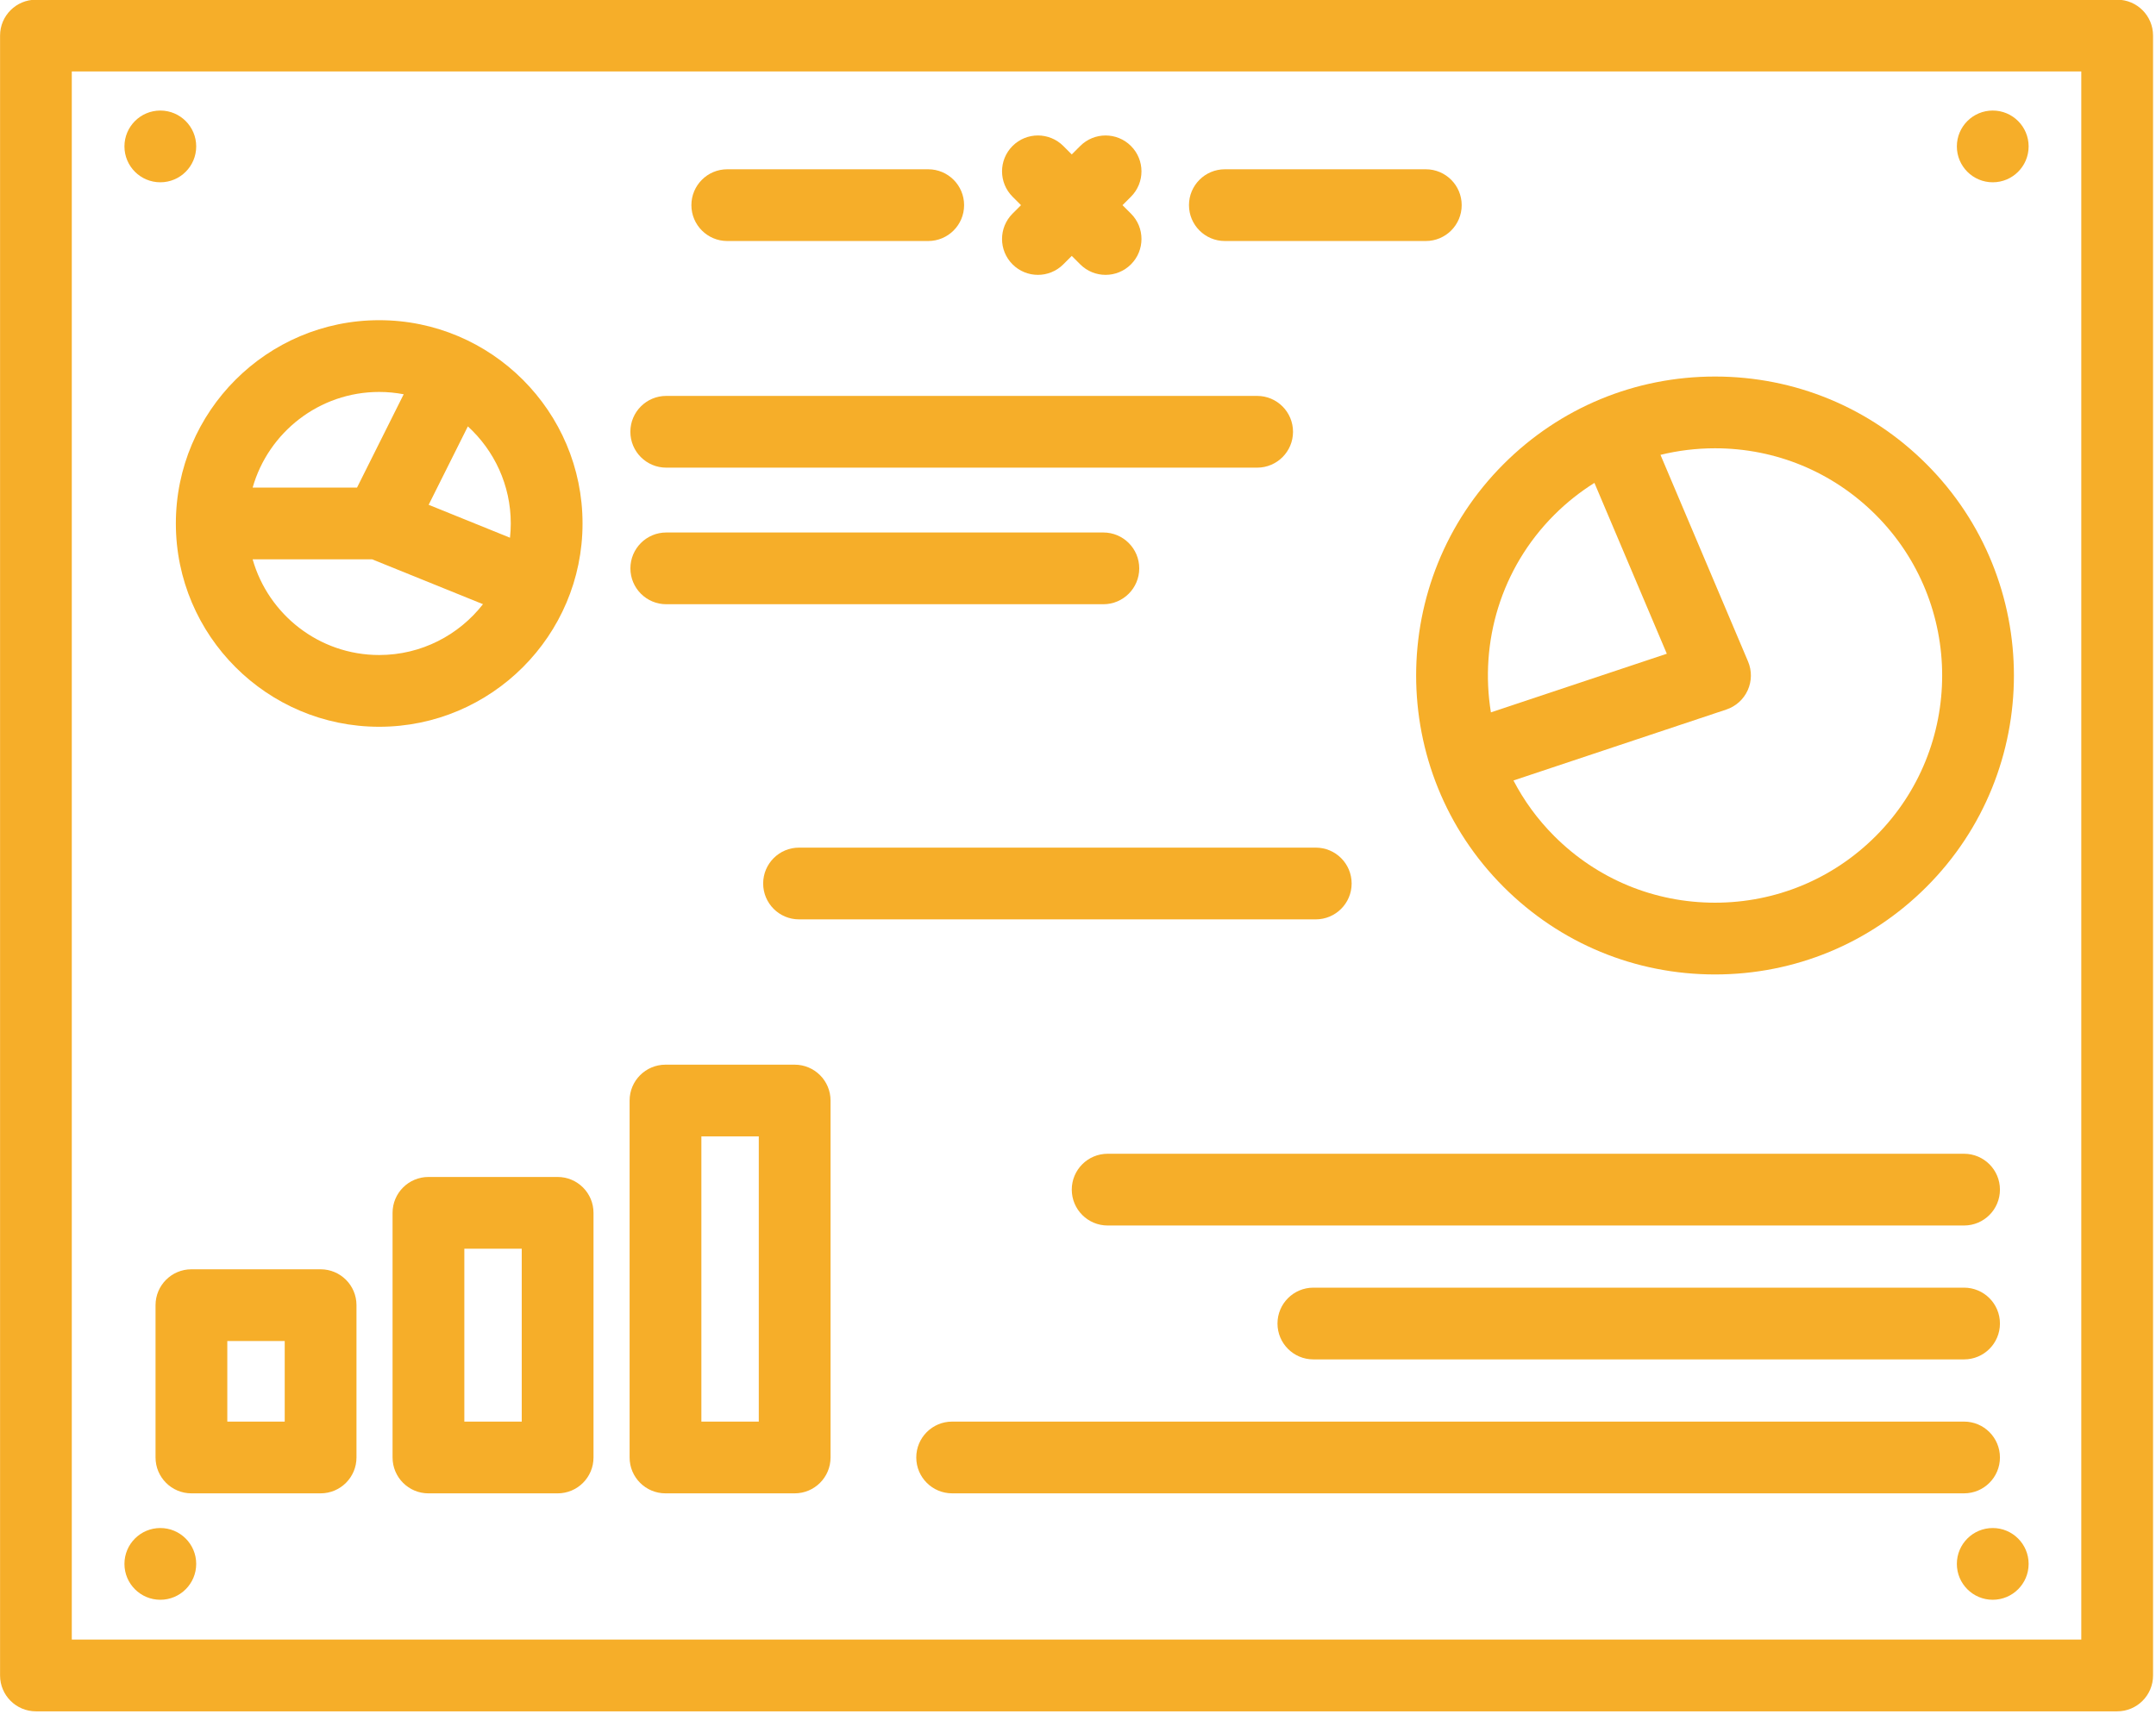
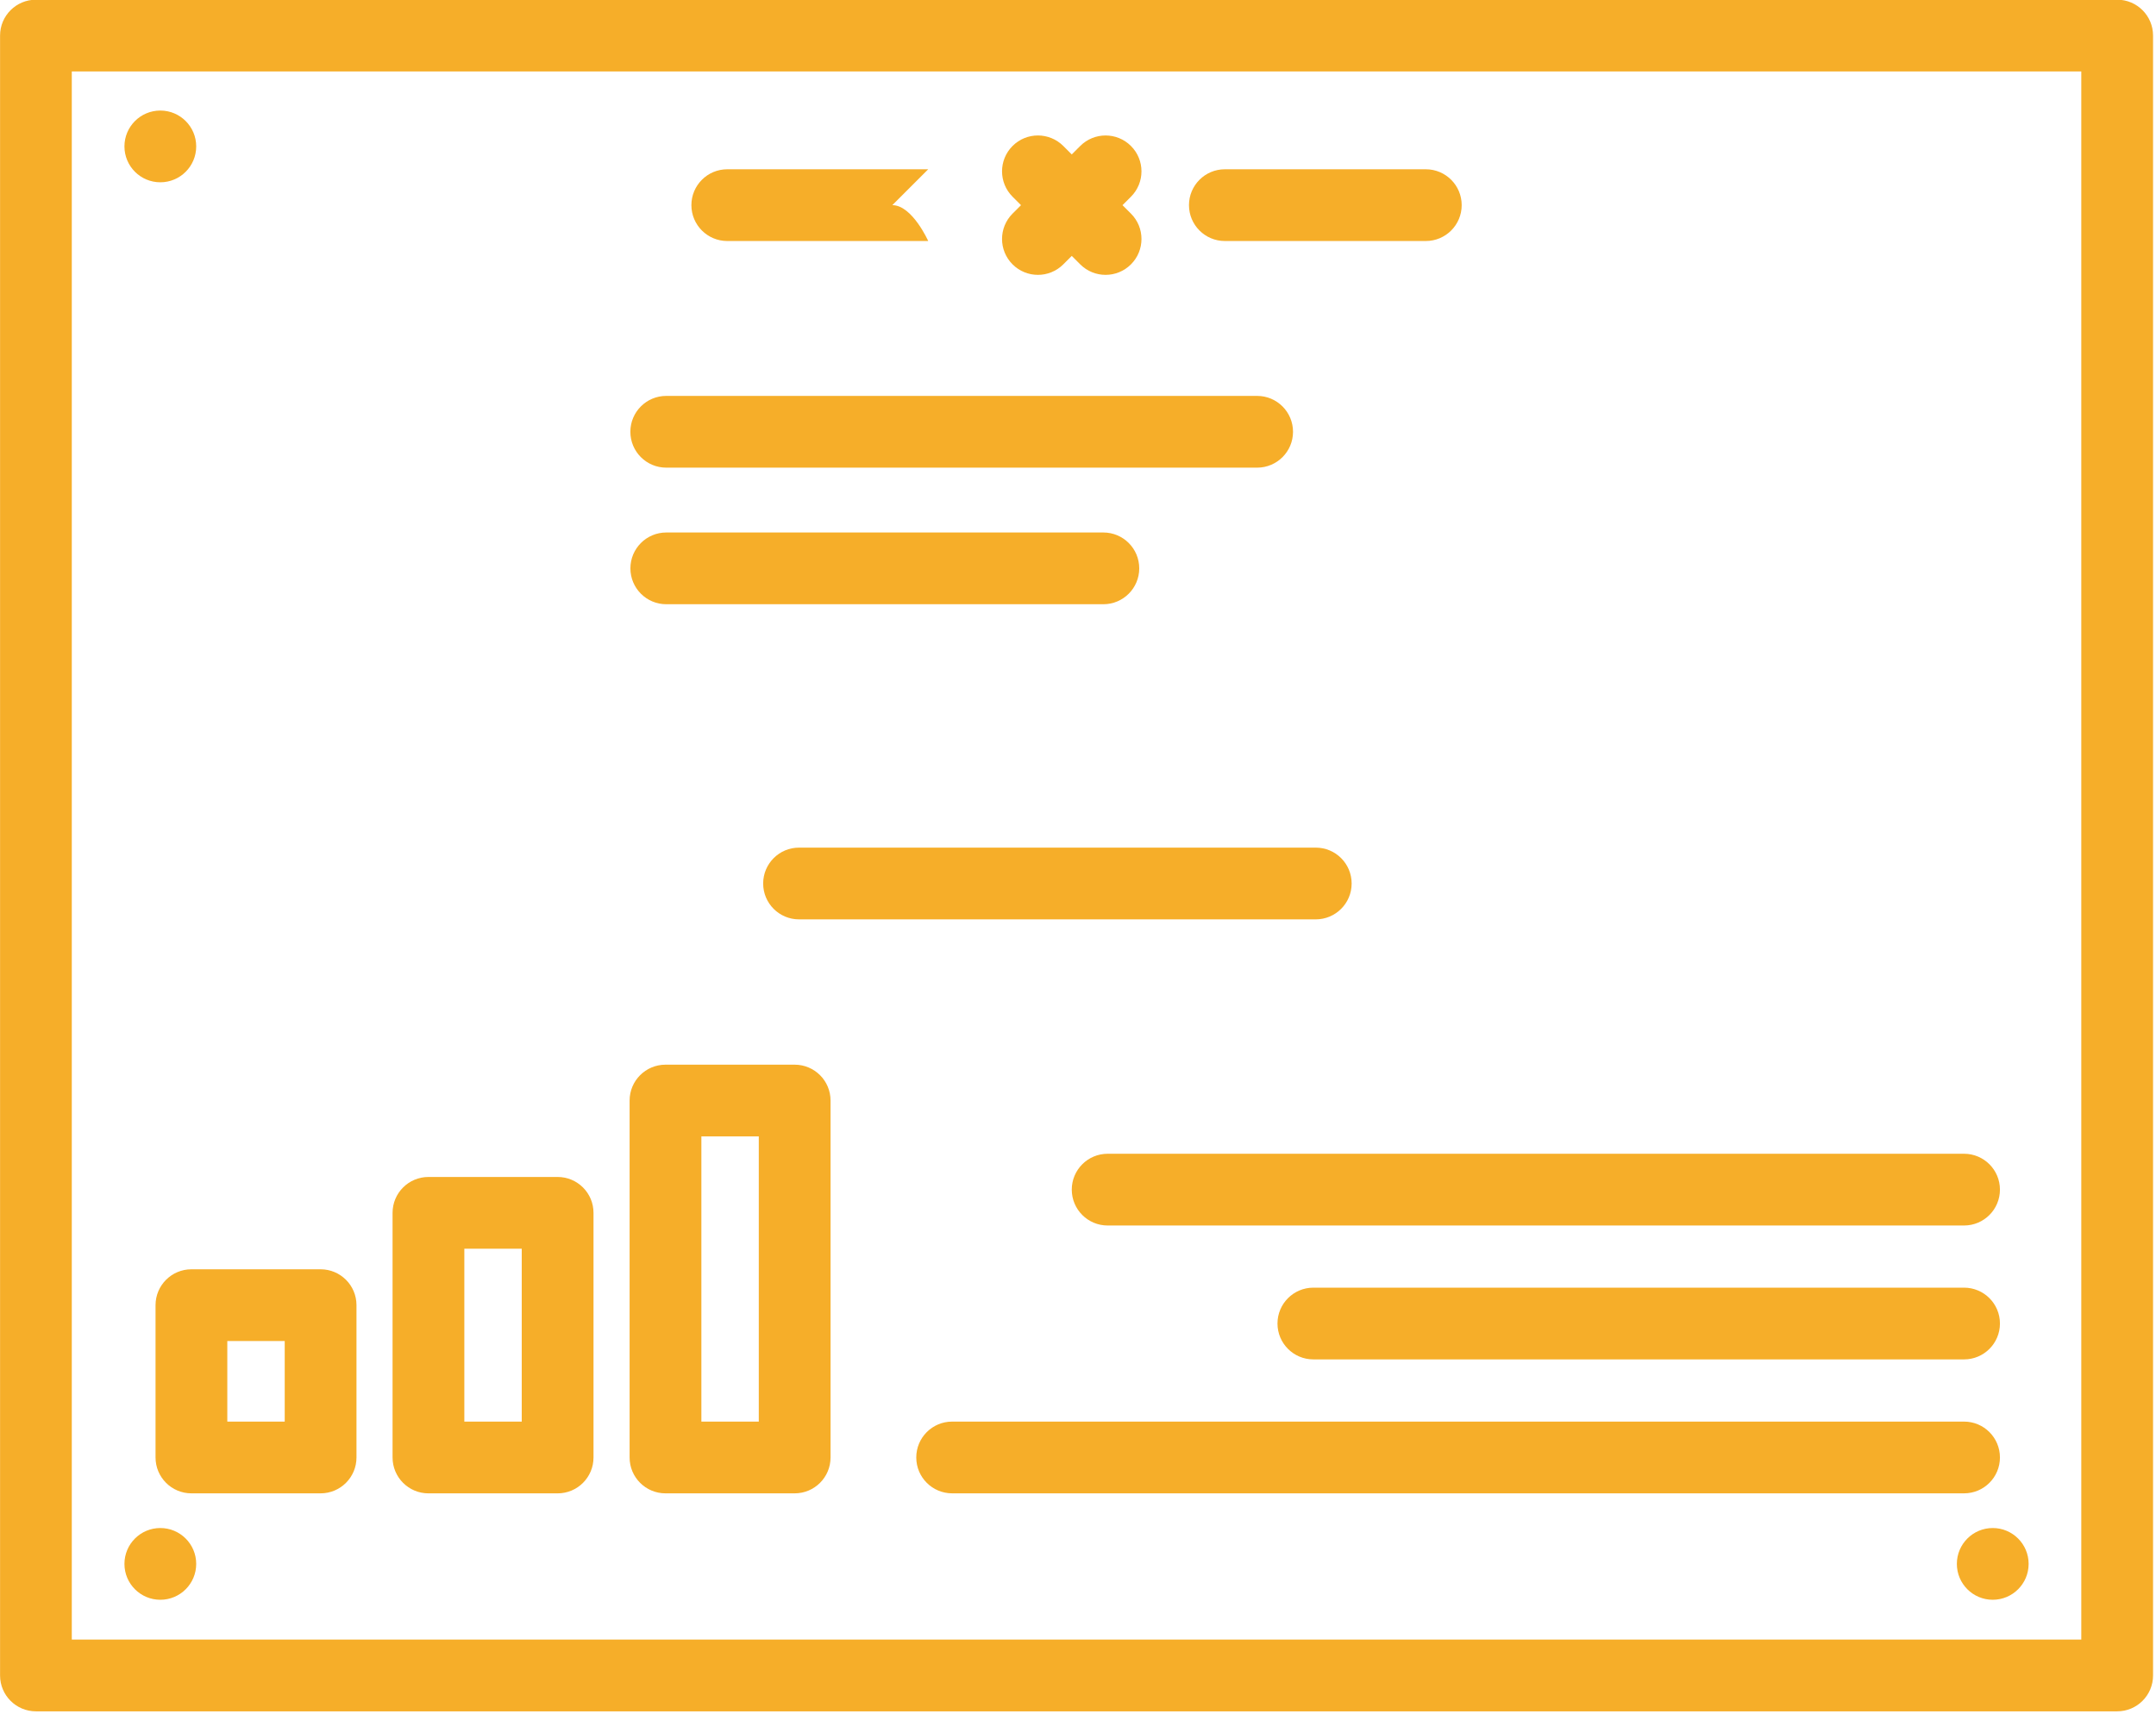
<svg xmlns="http://www.w3.org/2000/svg" width="108.15" height="86" fill="#000000" viewBox="0 0 69.214 55.04" xml:space="preserve">
  <g transform="matrix(.135 0 0 .135 0 -7.087)" fill="#f6ae29">
    <g fill="#f6ae29">
      <path d="m503.47 52.425h-494.93c-4.712 0-8.533 3.821-8.533 8.533v390.08c0 4.713 3.821 8.533 8.533 8.533h494.93c4.713 0 8.533-3.821 8.533-8.533v-390.08c1e-3 -4.712-3.82-8.533-8.532-8.533zm-8.534 390.08h-477.87v-373.02h477.87v373.02z" fill="#f6ae29" />
    </g>
    <g fill="#f6ae29">
-       <path d="m90.169 128.66c-26.664 0-48.356 21.692-48.356 48.356s21.692 48.356 48.356 48.356 48.356-21.692 48.356-48.356-21.692-48.356-48.356-48.356zm0 17.067c1.991 0 3.936 0.195 5.824 0.552l-11.099 22.204h-24.822c3.725-13.117 15.803-22.756 30.097-22.756zm0 62.577c-14.294 0-26.371-9.639-30.096-22.756h28.435l26.342 10.664c-5.731 7.351-14.661 12.092-24.681 12.092zm31.102-27.902-19.341-7.83 9.323-18.652c6.266 5.725 10.205 13.959 10.205 23.096 0 1.144-0.066 2.273-0.187 3.386z" fill="#f6ae29" />
-     </g>
+       </g>
    <g fill="#f6ae29">
      <path d="m298.95 146.67h-140.52c-4.713 0-8.533 3.821-8.533 8.533 0 4.713 3.821 8.533 8.533 8.533h140.52c4.713 0 8.533-3.821 8.533-8.533-1e-3 -4.712-3.821-8.533-8.534-8.533z" fill="#f6ae29" />
    </g>
    <g fill="#f6ae29">
      <path d="m262.38 179.16h-103.94c-4.713 0-8.533 3.821-8.533 8.533 0 4.713 3.821 8.533 8.533 8.533h103.94c4.713 0 8.533-3.821 8.533-8.533s-3.821-8.533-8.534-8.533z" fill="#f6ae29" />
    </g>
    <g fill="#f6ae29">
      <path d="m467.06 326.94h-203.66c-4.713 0-8.533 3.821-8.533 8.533 0 4.713 3.821 8.533 8.533 8.533h203.66c4.713 0 8.533-3.821 8.533-8.533s-3.821-8.533-8.533-8.533z" fill="#f6ae29" />
    </g>
    <g fill="#f6ae29">
      <path d="m467.06 358.79h-154.74c-4.713 0-8.533 3.821-8.533 8.533 0 4.713 3.821 8.533 8.533 8.533h154.74c4.713 0 8.533-3.821 8.533-8.533s-3.821-8.533-8.533-8.533z" fill="#f6ae29" />
    </g>
    <g fill="#f6ae29">
      <path d="m467.06 390.65h-240.64c-4.713 0-8.533 3.821-8.533 8.533s3.821 8.533 8.533 8.533h240.64c4.713 0 8.533-3.82 8.533-8.533 0-4.712-3.821-8.533-8.533-8.533z" fill="#f6ae29" />
    </g>
    <g fill="#f6ae29">
      <path d="m266.93 101.3 2.012-2.012c3.333-3.333 3.333-8.736 0-12.067-3.333-3.333-8.736-3.333-12.067 0l-2.012 2.01-2.012-2.012c-3.333-3.333-8.736-3.333-12.067 0-3.333 3.333-3.333 8.736 0 12.067l2.012 2.012-2.012 2.012c-3.333 3.333-3.333 8.736 0 12.068 1.666 1.666 3.85 2.5 6.034 2.5 2.183 0 4.368-0.833 6.034-2.5l2.012-2.012 2.012 2.012c1.666 1.666 3.85 2.5 6.034 2.5 2.183 0 4.368-0.833 6.034-2.5 3.333-3.333 3.333-8.736 0-12.067z" fill="#f6ae29" />
    </g>
    <g fill="#f6ae29">
      <path d="m339.06 92.761h-47.787c-4.713 0-8.533 3.821-8.533 8.533 0 4.713 3.821 8.533 8.533 8.533h47.787c4.713 0 8.533-3.821 8.533-8.533s-3.821-8.533-8.533-8.533z" fill="#f6ae29" />
    </g>
    <g fill="#f6ae29">
-       <path d="m220.73 92.761h-47.787c-4.713 0-8.533 3.821-8.533 8.533 0 4.713 3.821 8.533 8.533 8.533h47.787c4.713 0 8.533-3.821 8.533-8.533s-3.82-8.533-8.533-8.533z" fill="#f6ae29" />
+       <path d="m220.73 92.761h-47.787c-4.713 0-8.533 3.821-8.533 8.533 0 4.713 3.821 8.533 8.533 8.533h47.787s-3.82-8.533-8.533-8.533z" fill="#f6ae29" />
    </g>
    <g fill="#f6ae29">
-       <path d="m458.12 162.89c-13.43-13.432-31.289-20.828-50.283-20.828s-36.853 7.397-50.283 20.828c-27.725 27.727-27.725 72.841 0 100.57 13.431 13.431 31.289 20.828 50.283 20.828s36.853-7.397 50.283-20.828c27.727-27.727 27.727-72.841 0-100.57zm-103.58 59.059c-2.709-16.597 2.306-34.22 15.078-46.991 2.922-2.921 6.126-5.452 9.539-7.599l17.217 40.64zm91.508 29.439c-10.208 10.208-23.78 15.83-38.215 15.83-14.436 0-28.008-5.622-38.216-15.83-3.997-3.997-7.232-8.471-9.712-13.238l50.627-16.882c2.257-0.753 4.098-2.414 5.078-4.583 0.98-2.17 1.008-4.649 0.08-6.84l-20.824-49.153c4.193-1.029 8.538-1.562 12.966-1.562 14.436-1e-3 28.008 5.621 38.216 15.829 21.071 21.072 21.071 55.358 0 76.429z" fill="#f6ae29" />
-     </g>
+       </g>
    <g fill="#f6ae29">
      <path d="m76.234 354.42h-30.72c-4.713 0-8.533 3.821-8.533 8.533v36.231c0 4.713 3.821 8.533 8.533 8.533h30.72c4.713 0 8.533-3.821 8.533-8.533v-36.231c1e-3 -4.713-3.819-8.533-8.533-8.533zm-8.533 36.23h-13.653v-19.165h13.653z" fill="#f6ae29" />
    </g>
    <g fill="#f6ae29">
      <path d="m132.6 332.46h-30.72c-4.713 0-8.533 3.821-8.533 8.533v58.194c0 4.713 3.821 8.533 8.533 8.533h30.72c4.713 0 8.533-3.821 8.533-8.533v-58.194c1e-3 -4.712-3.82-8.533-8.533-8.533zm-8.533 58.194h-13.653v-41.127h13.653z" fill="#f6ae29" />
    </g>
    <g fill="#f6ae29">
      <path d="m188.97 305.75h-30.72c-4.713 0-8.533 3.821-8.533 8.533v84.902c0 4.714 3.821 8.533 8.533 8.533h30.72c4.713 0 8.533-3.821 8.533-8.533v-84.902c0-4.713-3.821-8.533-8.533-8.533zm-8.533 84.902h-13.653v-67.835h13.653z" fill="#f6ae29" />
    </g>
    <g fill="#f6ae29">
      <path d="m312.89 254.12h-122.88c-4.713 0-8.533 3.821-8.533 8.533 0 4.713 3.821 8.533 8.533 8.533h122.88c4.713 0 8.533-3.821 8.533-8.533 1e-3 -4.713-3.819-8.533-8.533-8.533z" fill="#f6ae29" />
    </g>
    <g fill="#f6ae29">
-       <circle cx="473.88" cy="87.325" r="8.533" fill="#f6ae29" />
-     </g>
+       </g>
    <g fill="#f6ae29">
      <circle cx="473.88" cy="424.5" r="8.533" fill="#f6ae29" />
    </g>
    <g fill="#f6ae29">
      <circle cx="38.119" cy="424.5" r="8.533" fill="#f6ae29" />
    </g>
    <g fill="#f6ae29">
      <circle cx="38.119" cy="87.325" r="8.533" fill="#f6ae29" />
    </g>
  </g>
</svg>